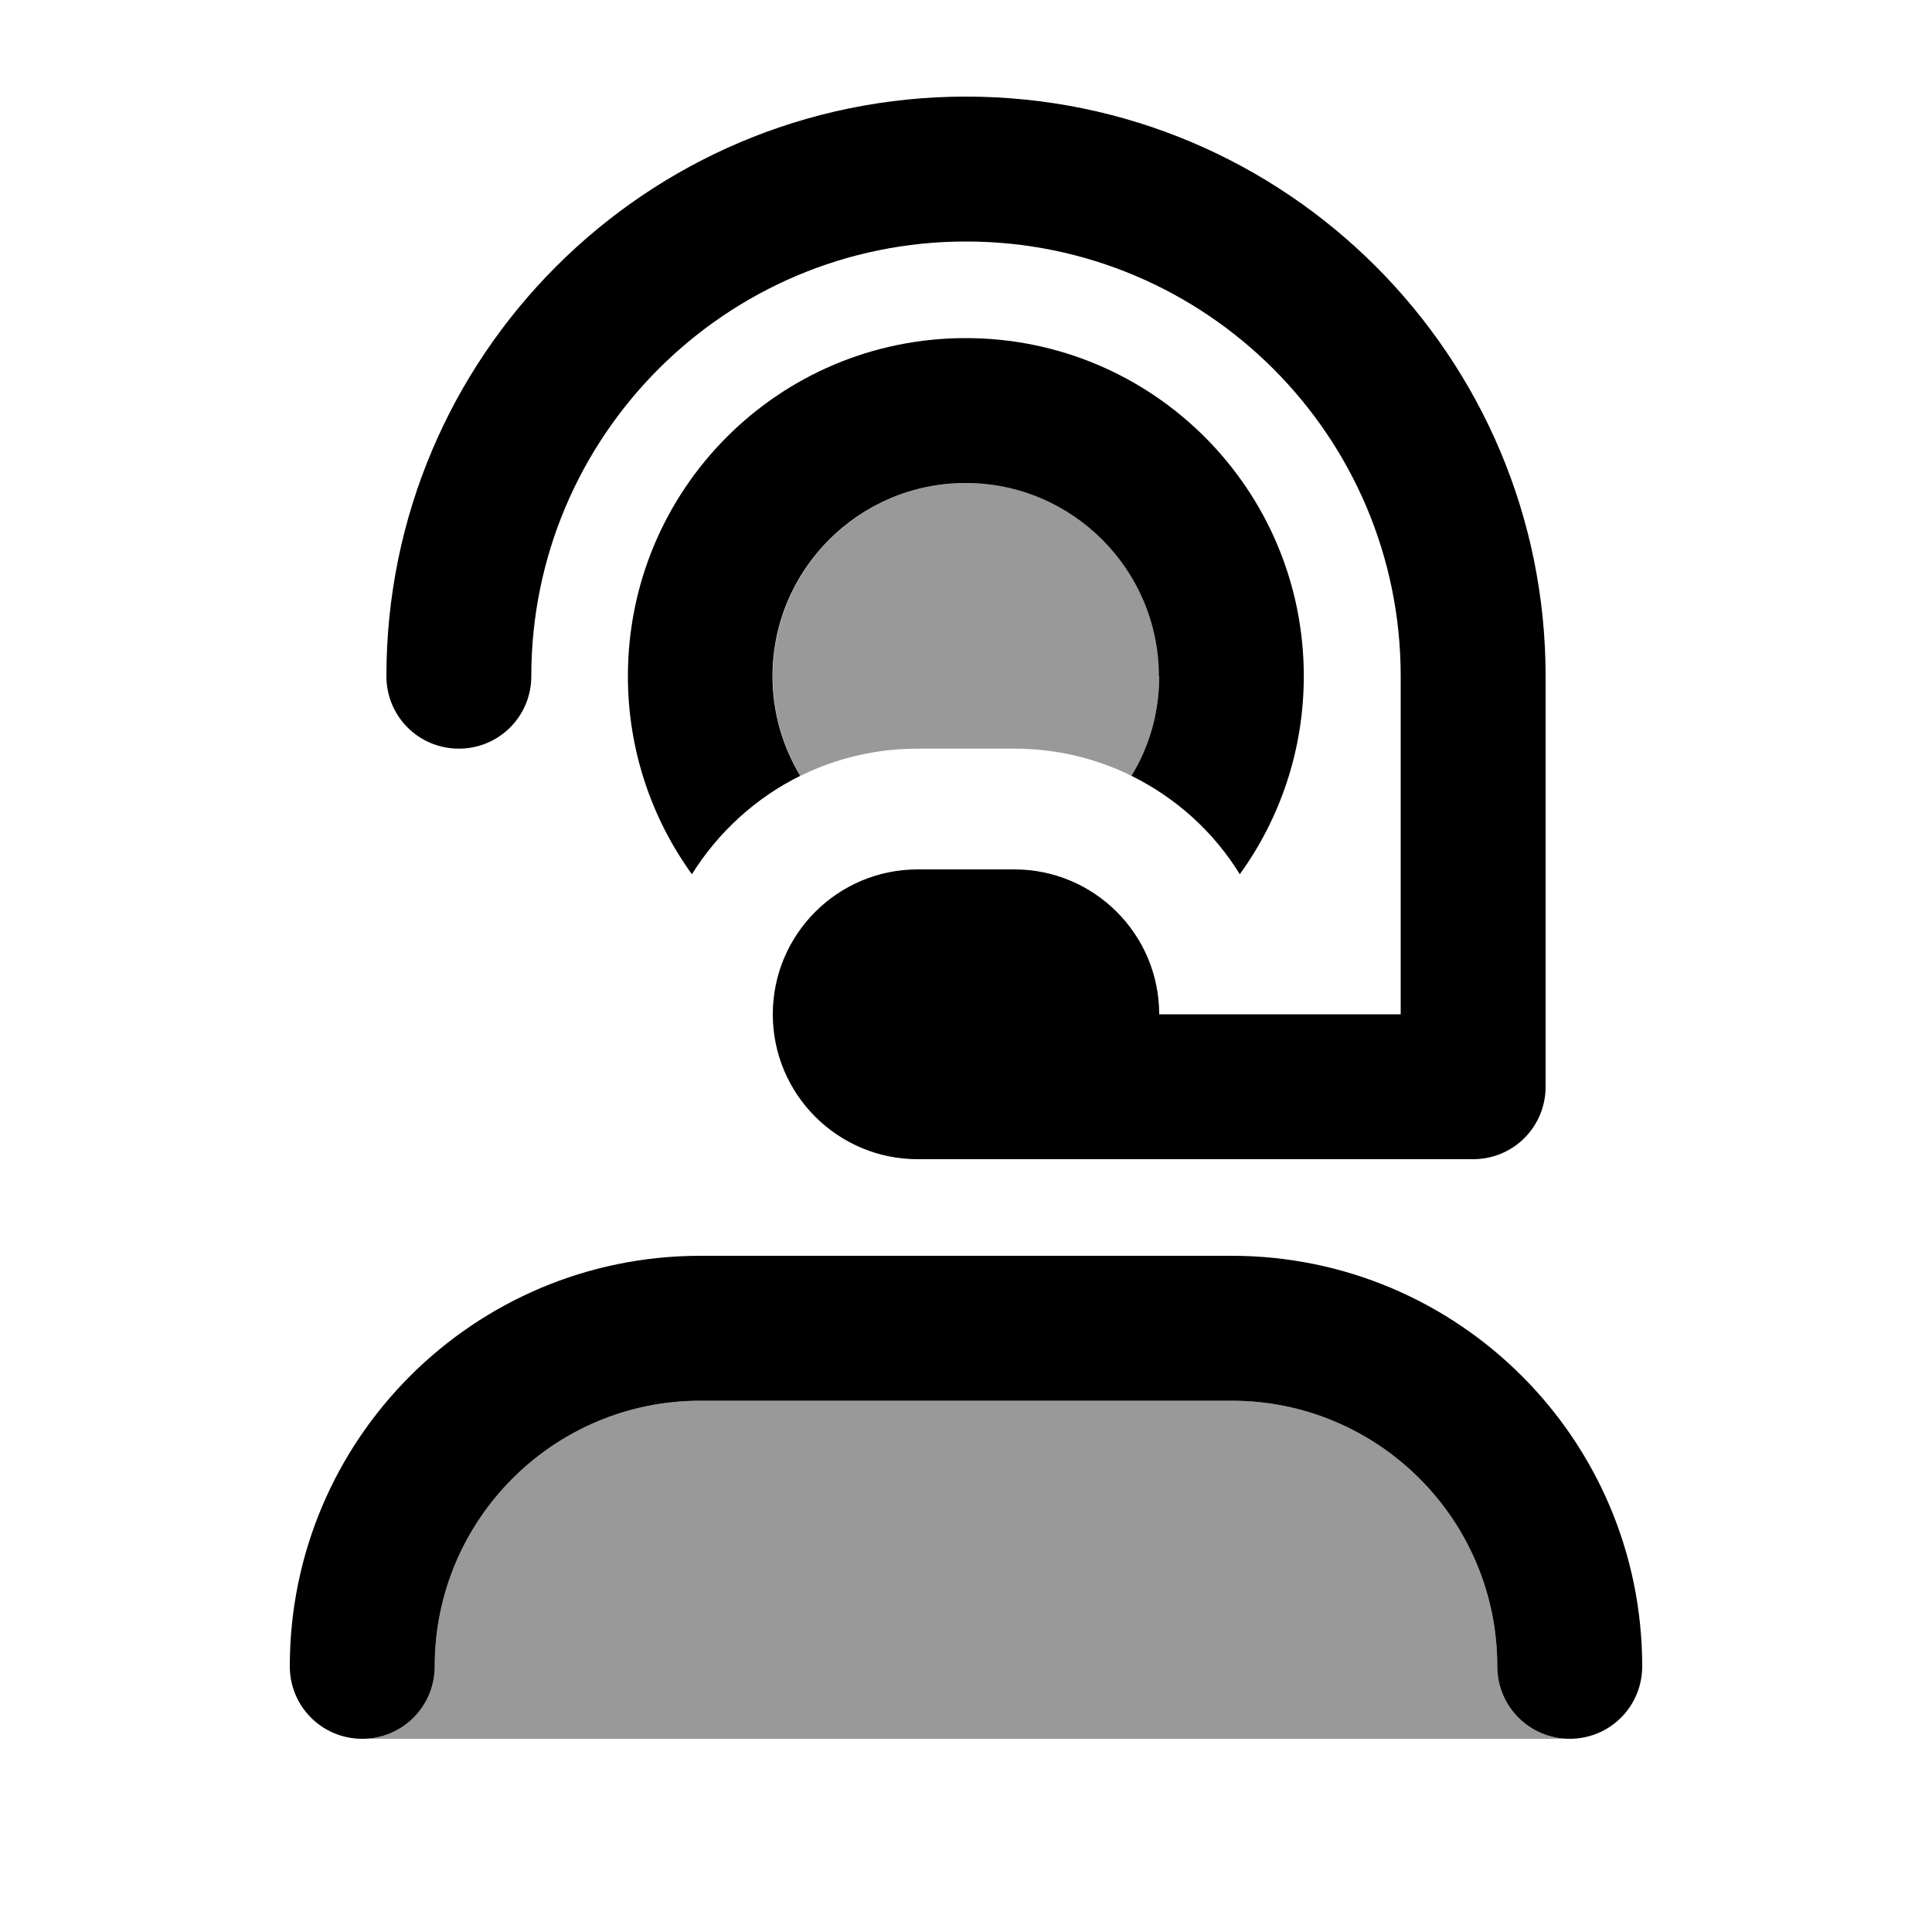
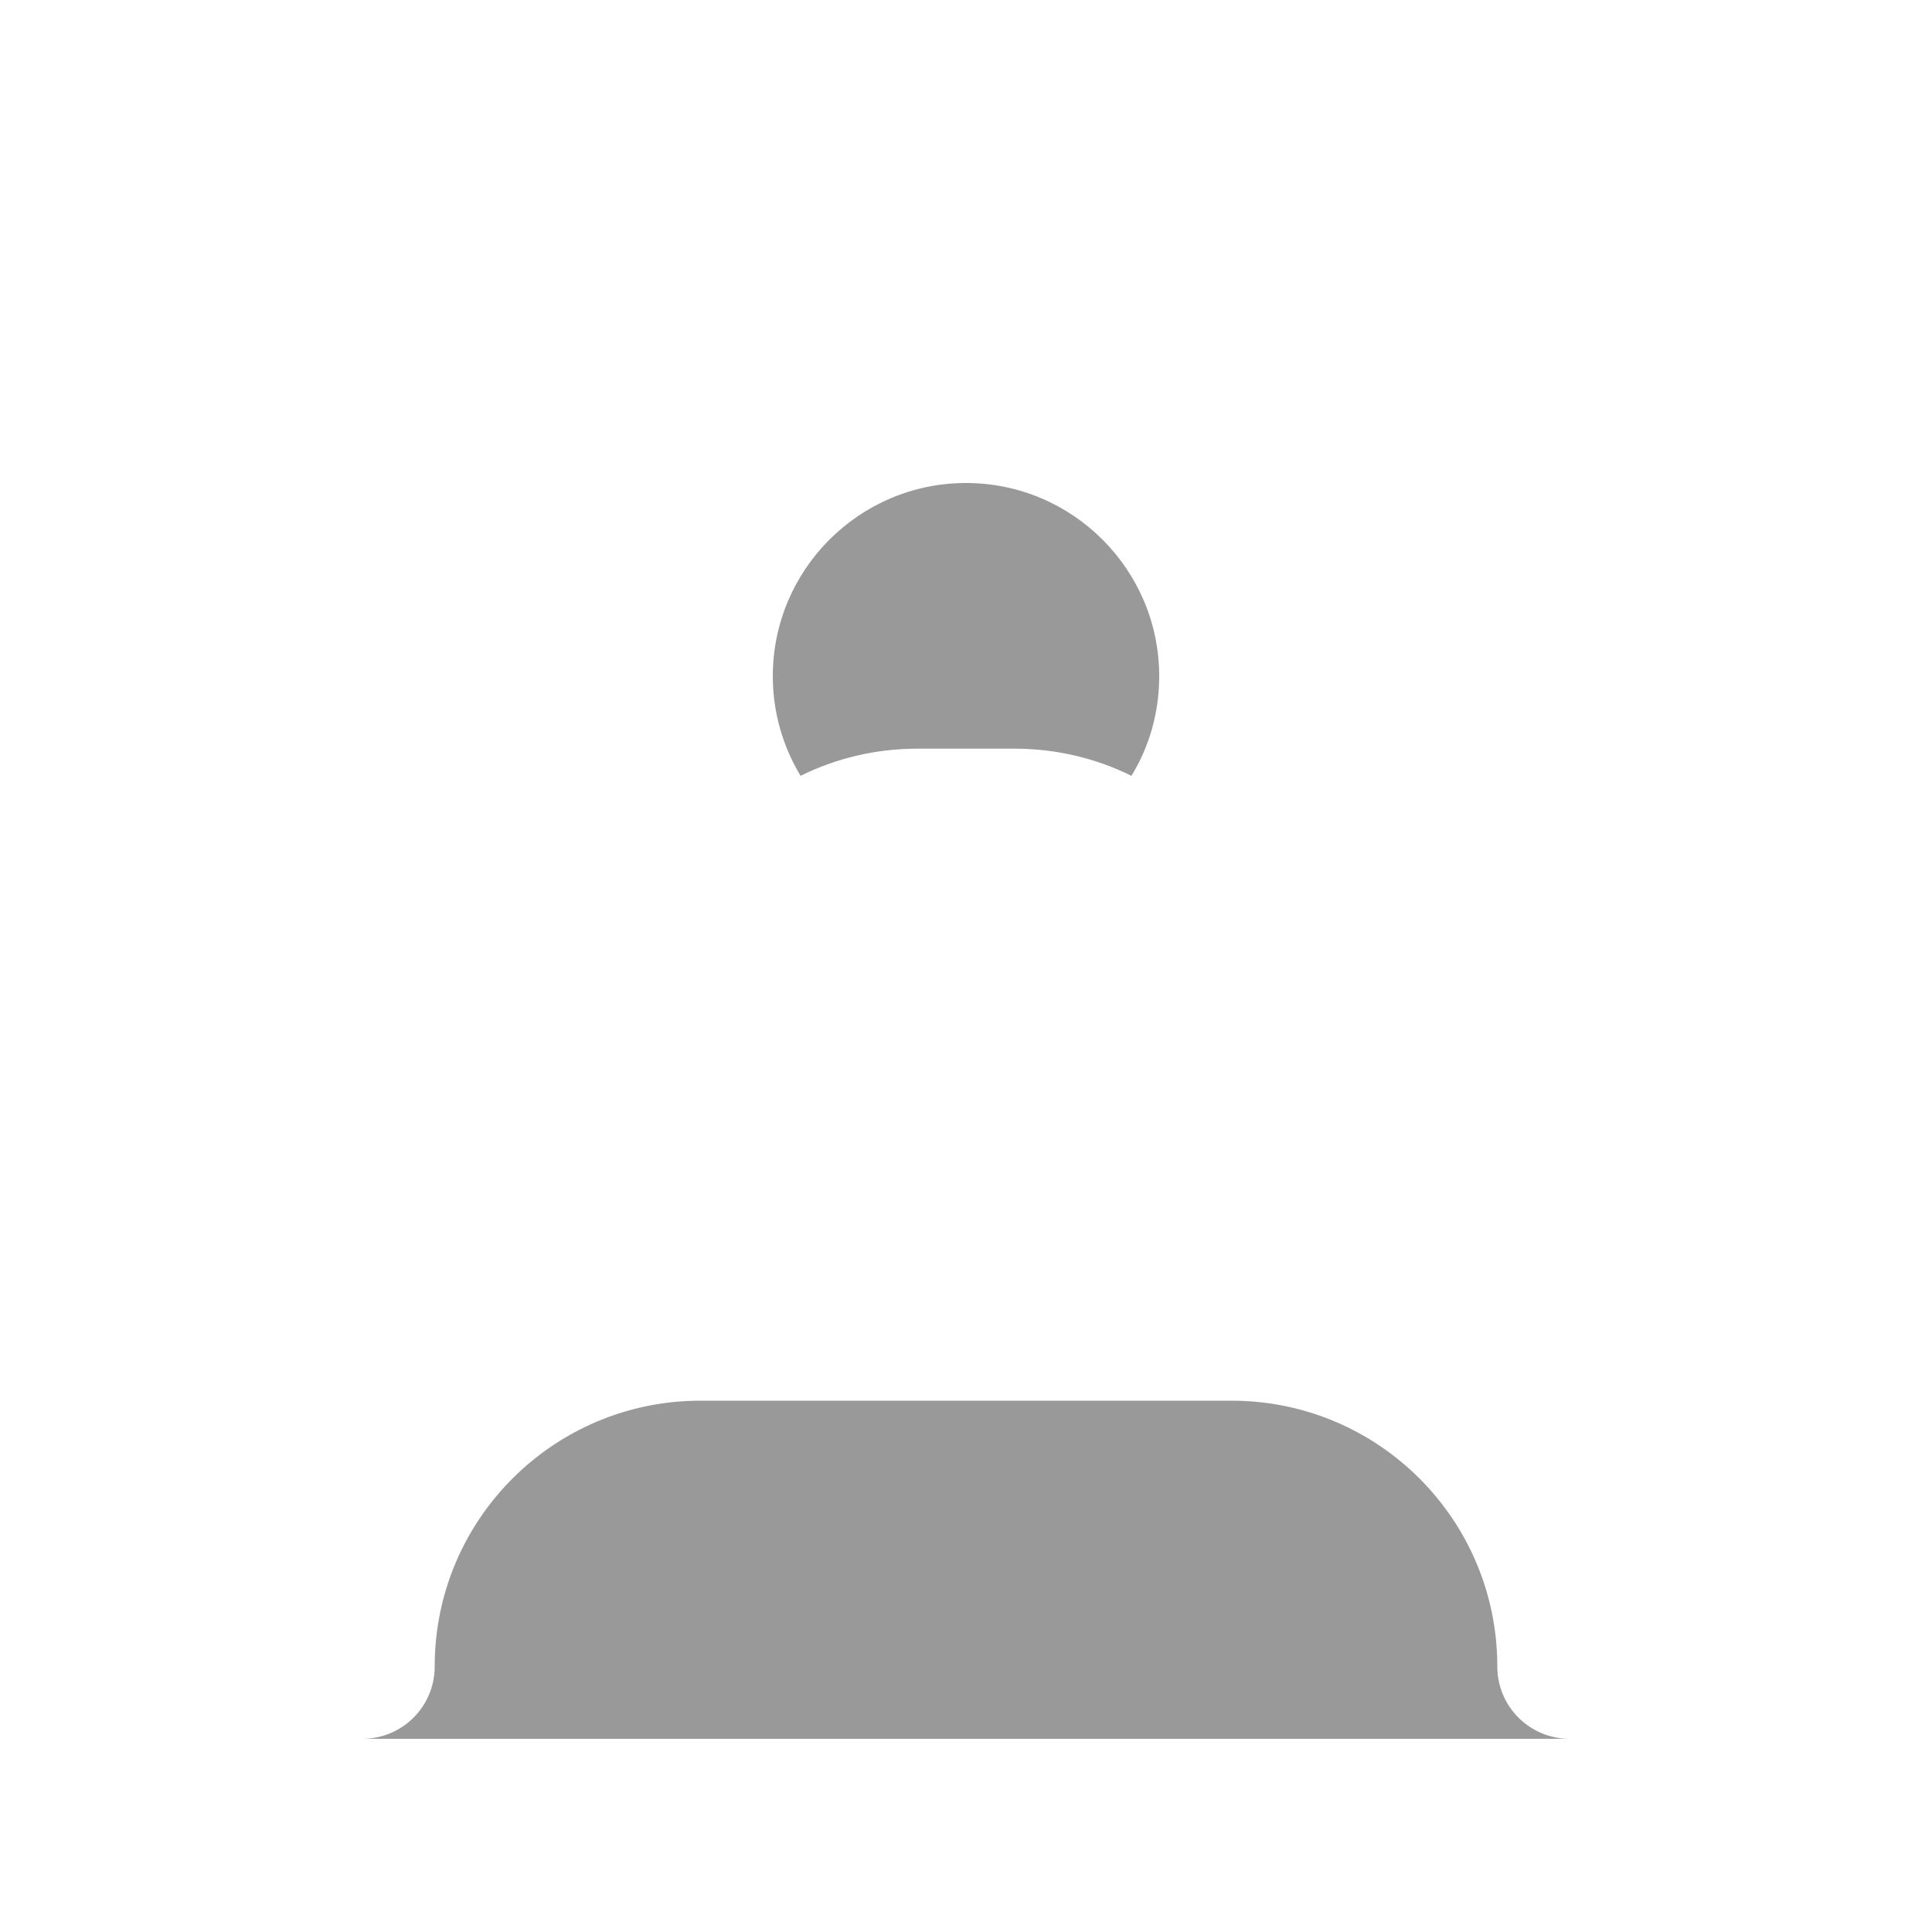
<svg xmlns="http://www.w3.org/2000/svg" viewBox="0 0 640 640">
  <path opacity=".4" fill="currentColor" d="M120 576C133.3 576 144 565.3 144 552C144 503.4 183.4 464 232 464L408 464C456.6 464 496 503.4 496 552C496 565.3 506.7 576 520 576L120 576zM256 224C256 188.7 284.7 160 320 160C355.3 160 384 188.7 384 224C384 236.1 380.7 247.4 374.8 257C363.1 251.2 349.9 248 336 248L304 248C290.1 248 276.9 251.2 265.2 257C259.4 247.4 256 236.1 256 224z" />
-   <path fill="currentColor" d="M176 224C176 144.5 240.5 80 320 80C399.5 80 464 144.5 464 224L464 336L384 336C384 309.5 362.5 288 336 288L304 288C277.5 288 256 309.5 256 336C256 362.5 277.5 384 304 384L488 384C501.3 384 512 373.3 512 360L512 224C512 118 426 32 320 32C214 32 128 118 128 224C128 237.3 138.7 248 152 248C165.3 248 176 237.3 176 224zM384 224C384 236.1 380.7 247.4 374.8 257C389.6 264.3 402.1 275.6 410.7 289.6C424 271.2 431.9 248.5 431.9 224C431.9 162.1 381.8 112 319.9 112C258 112 208 162.1 208 224C208 248.5 215.9 271.2 229.2 289.6C237.9 275.7 250.3 264.3 265.1 257C259.3 247.4 255.9 236.1 255.9 224C255.9 188.7 284.6 160 319.9 160C355.2 160 383.9 188.7 383.9 224zM144 552C144 503.4 183.4 464 232 464L408 464C456.6 464 496 503.4 496 552C496 565.3 506.7 576 520 576C533.3 576 544 565.3 544 552C544 476.9 483.1 416 408 416L232 416C156.9 416 96 476.9 96 552C96 565.3 106.7 576 120 576C133.3 576 144 565.3 144 552z" />
</svg>